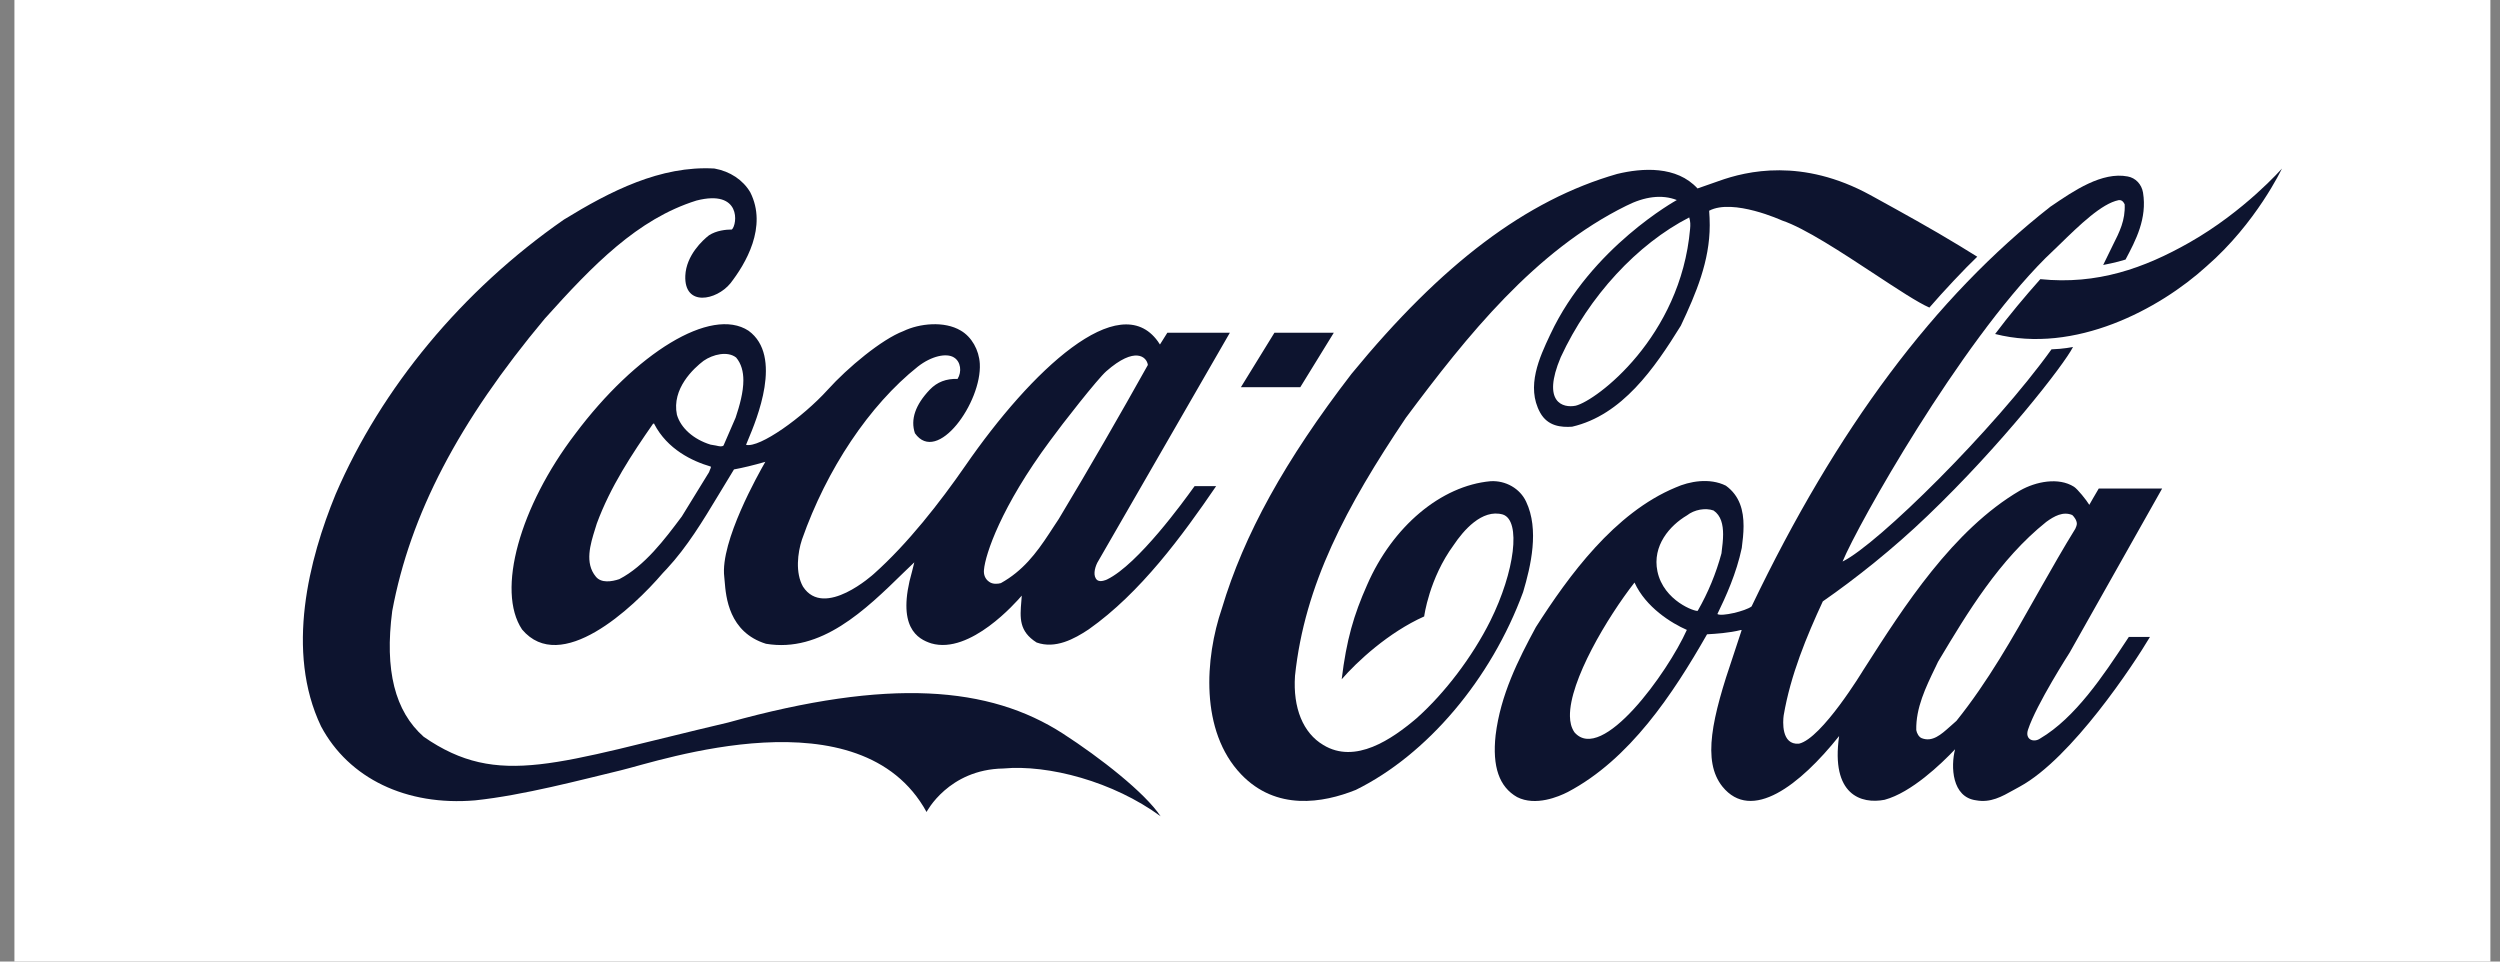
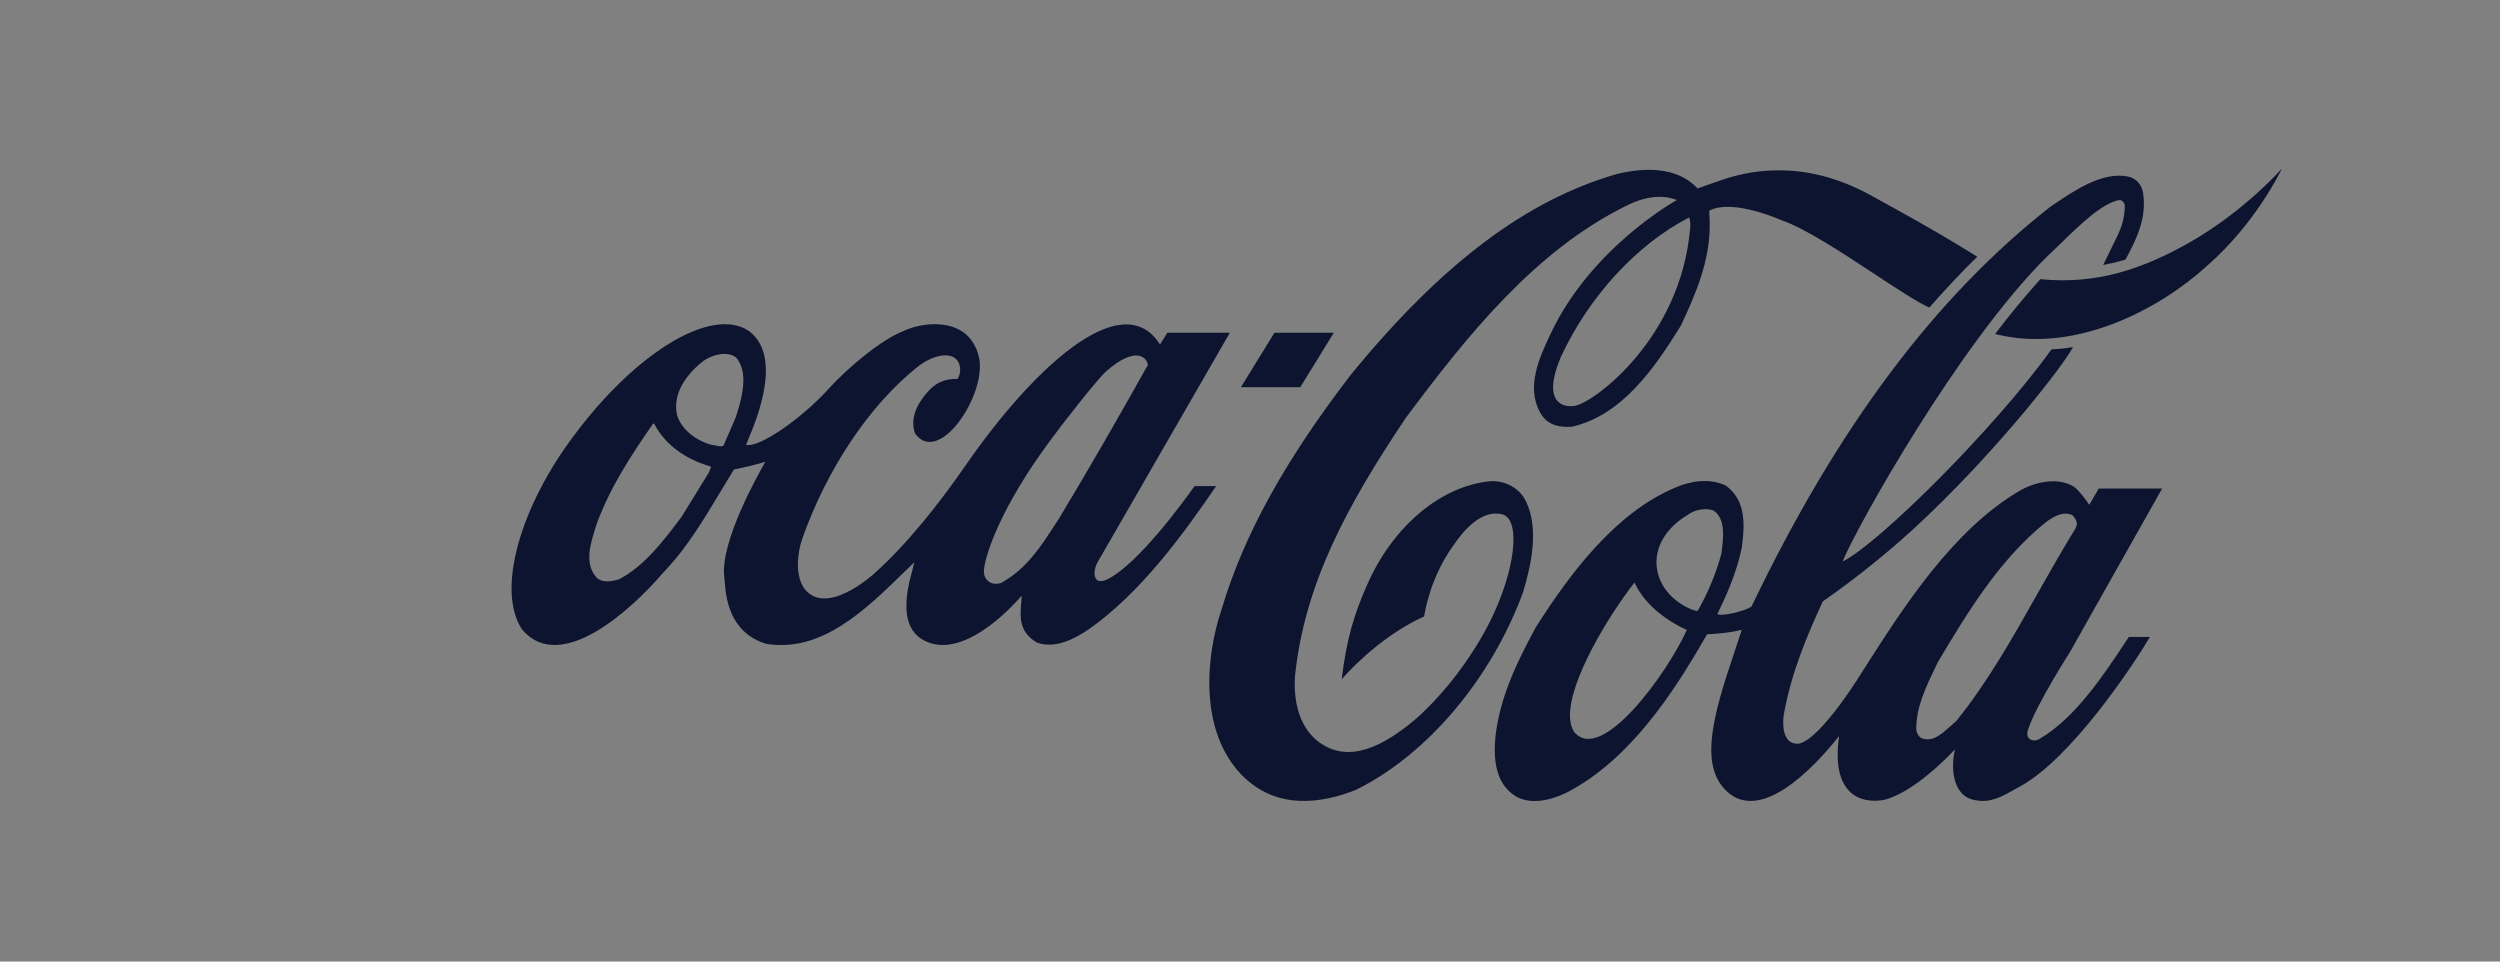
<svg xmlns="http://www.w3.org/2000/svg" width="130" height="50" viewBox="0 0 130 50" fill="none">
  <rect x="0" y="0" width="130" height="50" fill="#808080" stroke="none" />
-   <rect x="0.75" width="128.75" height="50" fill="white" />
-   <path d="M55.269 38.145C51.44 35.678 46.242 35.245 37.862 37.571C28.927 39.67 25.947 41.016 22.035 38.315C20.532 36.987 19.994 34.851 20.396 31.772C21.329 26.754 23.852 21.924 28.331 16.567C30.832 13.781 33.151 11.389 36.214 10.429C38.562 9.827 38.342 11.671 38.058 11.935C37.758 11.935 37.255 11.983 36.866 12.237C36.55 12.481 35.683 13.272 35.636 14.336C35.569 15.965 37.254 15.626 37.982 14.732C38.765 13.724 39.923 11.795 39.012 9.996C38.631 9.356 37.971 8.913 37.151 8.763C34.347 8.603 31.735 9.94 29.325 11.418C24.053 15.08 19.835 20.155 17.449 25.709C16.073 29.061 14.829 33.862 16.694 37.769C18.137 40.48 21.132 41.92 24.705 41.619C27.212 41.355 30.243 40.546 32.281 40.057C34.319 39.567 44.752 35.98 48.181 42.223C48.181 42.223 49.321 40.01 52.17 39.962C54.512 39.746 57.891 40.64 60.352 42.447C59.532 41.215 57.208 39.398 55.269 38.145Z" fill="#0D142F" />
-   <path fill-rule="evenodd" clip-rule="evenodd" d="M113.845 12.614C111.49 13.951 109.05 14.817 106.097 14.516C105.278 15.439 104.481 16.389 103.746 17.368C107.892 18.424 112.288 16.079 114.739 13.848C117.332 11.597 118.661 8.764 118.661 8.764C118.661 8.764 116.717 10.986 113.845 12.614ZM79.358 26.087C79.045 25.409 78.3 24.976 77.507 25.023C74.932 25.258 72.412 27.376 71.089 30.417C70.395 31.98 70.016 33.27 69.768 35.322C70.569 34.4 72.203 32.884 74.057 32.055C74.057 32.055 74.309 30.088 75.595 28.337C76.082 27.611 77.056 26.445 78.15 26.755C79.106 27.075 78.77 29.721 77.499 32.281C76.56 34.164 75.122 36.047 73.667 37.346C72.38 38.439 70.476 39.756 68.811 38.739C67.762 38.118 67.227 36.819 67.34 35.144C67.841 30.389 70.006 26.341 73.103 21.728C76.296 17.445 79.816 13.048 84.558 10.704C85.525 10.214 86.421 10.1 87.195 10.402C87.195 10.402 82.743 12.85 80.622 17.378L80.597 17.43C80.06 18.574 79.343 20.101 80.087 21.455C80.482 22.17 81.184 22.227 81.748 22.189C84.35 21.586 86.03 19.157 87.403 16.936C88.198 15.251 88.906 13.575 88.906 11.711C88.906 11.485 88.895 11.184 88.876 10.958C90.118 10.299 92.667 11.466 92.667 11.466C93.837 11.854 95.784 13.135 97.481 14.252C98.671 15.036 99.738 15.738 100.328 15.994C101.025 15.185 102.172 13.961 102.817 13.349L101.883 12.774C100.447 11.899 98.933 11.066 97.439 10.243L97.439 10.243L97.439 10.243L97.249 10.139C93.714 8.209 90.837 8.887 89.373 9.414C88.797 9.621 88.271 9.8 88.271 9.8C87.185 8.614 85.402 8.727 84.088 9.046C79.366 10.402 74.981 13.707 70.279 19.44C66.823 23.931 64.679 27.81 63.537 31.641C62.656 34.221 62.389 38.014 64.538 40.265C66.366 42.176 68.79 41.761 70.501 41.075C74.209 39.248 77.542 35.313 79.203 30.785C79.604 29.438 80.049 27.536 79.358 26.087ZM29.91 22.565C33.052 18.367 36.974 15.919 38.925 17.199C40.728 18.513 39.343 21.816 38.898 22.878C38.852 22.988 38.816 23.073 38.794 23.131C39.495 23.309 41.734 21.709 43.04 20.269C44.076 19.12 45.852 17.642 46.975 17.218C47.813 16.814 49.109 16.682 49.958 17.189C50.528 17.52 50.909 18.197 50.95 18.913C51.062 20.909 48.74 24.185 47.576 22.528C47.336 21.812 47.597 21.05 48.352 20.259C48.734 19.863 49.205 19.685 49.793 19.704C50.024 19.336 49.965 18.8 49.599 18.584C49.215 18.348 48.44 18.508 47.729 19.063C45.206 21.069 42.989 24.392 41.703 28.055C41.475 28.742 41.35 29.788 41.755 30.504C42.859 32.207 45.445 29.837 45.445 29.837C47.191 28.283 48.874 26.131 50.197 24.22C53.632 19.249 58.194 14.963 60.208 17.75C60.224 17.77 60.243 17.801 60.261 17.831C60.284 17.868 60.306 17.904 60.318 17.914C60.347 17.877 60.702 17.302 60.702 17.302H63.953C63.953 17.302 57.067 29.246 57.058 29.265C56.915 29.557 56.824 29.967 57.055 30.165C57.229 30.288 57.522 30.152 57.565 30.133L57.57 30.13C59.183 29.348 61.581 26.023 62.042 25.384C62.091 25.316 62.118 25.278 62.12 25.278H63.24C61.484 27.85 59.31 30.827 56.611 32.728C55.862 33.227 54.877 33.759 53.904 33.41C52.979 32.828 53.038 32.118 53.109 31.272L53.109 31.272C53.117 31.174 53.125 31.074 53.132 30.972C53.132 30.972 53.124 30.982 53.108 30.999C52.846 31.301 50.452 34.045 48.43 33.457C47.723 33.232 46.591 32.619 47.43 29.701C47.43 29.701 47.495 29.438 47.544 29.241C47.349 29.429 47.005 29.758 47.005 29.758C44.985 31.735 42.697 33.957 39.83 33.476C37.897 32.875 37.748 31.034 37.683 30.23L37.683 30.23L37.683 30.23L37.683 30.23L37.683 30.23L37.683 30.23L37.683 30.23C37.675 30.14 37.669 30.063 37.662 30.002C37.437 28.161 39.477 24.578 39.764 24.074L39.764 24.074C39.785 24.037 39.797 24.017 39.798 24.015C39.177 24.194 38.624 24.326 38.167 24.41C38.131 24.467 37.39 25.691 37.39 25.691L37.346 25.764C36.554 27.078 35.731 28.442 34.674 29.579L34.469 29.796C32.883 31.651 29.155 35.115 27.147 32.733C25.797 30.708 27.038 26.331 29.91 22.565ZM57.523 19.308C57.075 19.702 55.234 22.047 54.601 22.922C52.058 26.35 51.234 28.825 51.166 29.635C51.142 29.879 51.226 30.114 51.44 30.256C51.617 30.388 51.883 30.369 52.045 30.322C53.179 29.691 53.875 28.787 54.565 27.733C54.565 27.733 55.057 26.98 55.054 26.989C56.617 24.392 58.28 21.501 59.689 18.978C59.636 18.564 59.033 17.98 57.523 19.308ZM36.914 24.439C36.914 24.439 36.885 24.524 36.871 24.552C36.867 24.552 35.453 26.858 35.453 26.858L35.428 26.891C34.579 28.025 33.522 29.436 32.202 30.116C31.808 30.248 31.262 30.333 30.983 29.985C30.395 29.279 30.698 28.299 30.945 27.509L31.033 27.226C31.74 25.306 32.863 23.611 33.956 22.038C33.97 22.029 34 22.02 34.012 22.02C34.013 22.023 34.014 22.026 34.015 22.028C34.017 22.032 34.019 22.036 34.021 22.048C34.706 23.366 35.992 23.978 36.954 24.26C36.96 24.26 36.967 24.27 36.967 24.289C36.967 24.317 36.95 24.355 36.914 24.439ZM37.623 23.168C37.623 23.168 38.246 21.737 38.252 21.718C38.466 21.077 38.655 20.39 38.655 19.779C38.655 19.327 38.551 18.913 38.279 18.592C37.837 18.244 37.076 18.423 36.586 18.762C36.076 19.148 34.918 20.212 35.2 21.568C35.404 22.264 36.067 22.847 36.946 23.12L37.226 23.168L37.249 23.173C37.403 23.209 37.536 23.239 37.623 23.168ZM81.934 21.097C83.017 20.834 87.394 17.529 87.885 11.899C87.904 11.691 87.906 11.541 87.84 11.306C85.143 12.69 82.631 15.392 81.159 18.574C80.159 20.937 81.278 21.228 81.934 21.097ZM66.271 17.302H69.358L67.616 20.133H64.528L66.271 17.302Z" fill="#0D142F" />
+   <path fill-rule="evenodd" clip-rule="evenodd" d="M113.845 12.614C111.49 13.951 109.05 14.817 106.097 14.516C105.278 15.439 104.481 16.389 103.746 17.368C107.892 18.424 112.288 16.079 114.739 13.848C117.332 11.597 118.661 8.764 118.661 8.764C118.661 8.764 116.717 10.986 113.845 12.614ZM79.358 26.087C79.045 25.409 78.3 24.976 77.507 25.023C74.932 25.258 72.412 27.376 71.089 30.417C70.395 31.98 70.016 33.27 69.768 35.322C70.569 34.4 72.203 32.884 74.057 32.055C74.057 32.055 74.309 30.088 75.595 28.337C76.082 27.611 77.056 26.445 78.15 26.755C79.106 27.075 78.77 29.721 77.499 32.281C76.56 34.164 75.122 36.047 73.667 37.346C72.38 38.439 70.476 39.756 68.811 38.739C67.762 38.118 67.227 36.819 67.34 35.144C67.841 30.389 70.006 26.341 73.103 21.728C76.296 17.445 79.816 13.048 84.558 10.704C85.525 10.214 86.421 10.1 87.195 10.402C87.195 10.402 82.743 12.85 80.622 17.378L80.597 17.43C80.06 18.574 79.343 20.101 80.087 21.455C80.482 22.17 81.184 22.227 81.748 22.189C84.35 21.586 86.03 19.157 87.403 16.936C88.198 15.251 88.906 13.575 88.906 11.711C88.906 11.485 88.895 11.184 88.876 10.958C90.118 10.299 92.667 11.466 92.667 11.466C93.837 11.854 95.784 13.135 97.481 14.252C98.671 15.036 99.738 15.738 100.328 15.994C101.025 15.185 102.172 13.961 102.817 13.349L101.883 12.774C100.447 11.899 98.933 11.066 97.439 10.243L97.439 10.243L97.439 10.243L97.249 10.139C93.714 8.209 90.837 8.887 89.373 9.414C88.797 9.621 88.271 9.8 88.271 9.8C87.185 8.614 85.402 8.727 84.088 9.046C79.366 10.402 74.981 13.707 70.279 19.44C66.823 23.931 64.679 27.81 63.537 31.641C62.656 34.221 62.389 38.014 64.538 40.265C66.366 42.176 68.79 41.761 70.501 41.075C74.209 39.248 77.542 35.313 79.203 30.785C79.604 29.438 80.049 27.536 79.358 26.087ZM29.91 22.565C33.052 18.367 36.974 15.919 38.925 17.199C40.728 18.513 39.343 21.816 38.898 22.878C38.852 22.988 38.816 23.073 38.794 23.131C39.495 23.309 41.734 21.709 43.04 20.269C44.076 19.12 45.852 17.642 46.975 17.218C47.813 16.814 49.109 16.682 49.958 17.189C50.528 17.52 50.909 18.197 50.95 18.913C51.062 20.909 48.74 24.185 47.576 22.528C47.336 21.812 47.597 21.05 48.352 20.259C48.734 19.863 49.205 19.685 49.793 19.704C50.024 19.336 49.965 18.8 49.599 18.584C49.215 18.348 48.44 18.508 47.729 19.063C45.206 21.069 42.989 24.392 41.703 28.055C41.475 28.742 41.35 29.788 41.755 30.504C42.859 32.207 45.445 29.837 45.445 29.837C47.191 28.283 48.874 26.131 50.197 24.22C53.632 19.249 58.194 14.963 60.208 17.75C60.224 17.77 60.243 17.801 60.261 17.831C60.284 17.868 60.306 17.904 60.318 17.914C60.347 17.877 60.702 17.302 60.702 17.302H63.953C63.953 17.302 57.067 29.246 57.058 29.265C56.915 29.557 56.824 29.967 57.055 30.165C57.229 30.288 57.522 30.152 57.565 30.133L57.57 30.13C59.183 29.348 61.581 26.023 62.042 25.384C62.091 25.316 62.118 25.278 62.12 25.278H63.24C61.484 27.85 59.31 30.827 56.611 32.728C55.862 33.227 54.877 33.759 53.904 33.41C52.979 32.828 53.038 32.118 53.109 31.272L53.109 31.272C53.117 31.174 53.125 31.074 53.132 30.972C53.132 30.972 53.124 30.982 53.108 30.999C52.846 31.301 50.452 34.045 48.43 33.457C47.723 33.232 46.591 32.619 47.43 29.701C47.43 29.701 47.495 29.438 47.544 29.241C47.349 29.429 47.005 29.758 47.005 29.758C44.985 31.735 42.697 33.957 39.83 33.476C37.897 32.875 37.748 31.034 37.683 30.23L37.683 30.23L37.683 30.23L37.683 30.23L37.683 30.23L37.683 30.23L37.683 30.23C37.675 30.14 37.669 30.063 37.662 30.002C37.437 28.161 39.477 24.578 39.764 24.074L39.764 24.074C39.785 24.037 39.797 24.017 39.798 24.015C39.177 24.194 38.624 24.326 38.167 24.41C38.131 24.467 37.39 25.691 37.39 25.691L37.346 25.764C36.554 27.078 35.731 28.442 34.674 29.579L34.469 29.796C32.883 31.651 29.155 35.115 27.147 32.733C25.797 30.708 27.038 26.331 29.91 22.565ZM57.523 19.308C57.075 19.702 55.234 22.047 54.601 22.922C52.058 26.35 51.234 28.825 51.166 29.635C51.142 29.879 51.226 30.114 51.44 30.256C51.617 30.388 51.883 30.369 52.045 30.322C53.179 29.691 53.875 28.787 54.565 27.733C54.565 27.733 55.057 26.98 55.054 26.989C56.617 24.392 58.28 21.501 59.689 18.978C59.636 18.564 59.033 17.98 57.523 19.308ZM36.914 24.439C36.914 24.439 36.885 24.524 36.871 24.552C36.867 24.552 35.453 26.858 35.453 26.858L35.428 26.891C34.579 28.025 33.522 29.436 32.202 30.116C31.808 30.248 31.262 30.333 30.983 29.985C30.395 29.279 30.698 28.299 30.945 27.509L31.033 27.226C31.74 25.306 32.863 23.611 33.956 22.038C33.97 22.029 34 22.02 34.012 22.02C34.013 22.023 34.014 22.026 34.015 22.028C34.706 23.366 35.992 23.978 36.954 24.26C36.96 24.26 36.967 24.27 36.967 24.289C36.967 24.317 36.95 24.355 36.914 24.439ZM37.623 23.168C37.623 23.168 38.246 21.737 38.252 21.718C38.466 21.077 38.655 20.39 38.655 19.779C38.655 19.327 38.551 18.913 38.279 18.592C37.837 18.244 37.076 18.423 36.586 18.762C36.076 19.148 34.918 20.212 35.2 21.568C35.404 22.264 36.067 22.847 36.946 23.12L37.226 23.168L37.249 23.173C37.403 23.209 37.536 23.239 37.623 23.168ZM81.934 21.097C83.017 20.834 87.394 17.529 87.885 11.899C87.904 11.691 87.906 11.541 87.84 11.306C85.143 12.69 82.631 15.392 81.159 18.574C80.159 20.937 81.278 21.228 81.934 21.097ZM66.271 17.302H69.358L67.616 20.133H64.528L66.271 17.302Z" fill="#0D142F" />
  <path fill-rule="evenodd" clip-rule="evenodd" d="M105.458 37.94C105.283 38.458 105.75 38.632 106.082 38.406C107.921 37.326 109.396 35.093 110.568 33.319L110.698 33.122H111.797C110.959 34.537 107.73 39.432 105.033 40.901C104.926 40.958 104.822 41.017 104.718 41.075C104.092 41.426 103.507 41.755 102.762 41.617C101.495 41.457 101.433 39.857 101.664 38.962C100.943 39.725 99.391 41.213 97.999 41.589C96.787 41.824 95.195 41.343 95.634 38.275C93.592 40.836 91.081 42.775 89.565 40.901C88.504 39.574 89.022 37.334 90.147 34.039C90.147 34.039 90.525 32.908 90.566 32.768C90.55 32.758 90.546 32.758 90.537 32.758C89.925 32.916 89.15 32.961 88.869 32.977C88.814 32.981 88.777 32.983 88.766 32.984C86.994 36.09 84.744 39.489 81.526 41.184C81.052 41.428 79.846 41.937 78.889 41.448C77.958 40.92 77.593 39.866 77.772 38.228C78.027 36.138 78.945 34.312 79.867 32.608C81.581 29.925 83.956 26.668 87.132 25.349C87.841 25.03 88.894 24.832 89.745 25.255C90.47 25.782 90.665 26.545 90.665 27.355C90.665 27.732 90.621 28.117 90.572 28.494C90.296 29.812 89.744 31.026 89.304 31.93C89.516 32.072 90.76 31.779 91.082 31.535C95.527 22.252 100.611 15.455 106.632 10.739L106.678 10.71C107.85 9.91 109.306 8.921 110.641 9.176C111.051 9.251 111.364 9.581 111.437 10.014C111.656 11.36 111.063 12.49 110.528 13.497C110.066 13.648 109.365 13.779 109.365 13.779L109.861 12.763C110.214 12.066 110.522 11.454 110.483 10.626C110.38 10.408 110.26 10.399 110.168 10.408C109.288 10.587 108.159 11.68 107.07 12.743L106.365 13.421C101.888 17.893 96.627 27.242 95.813 29.2C97.651 28.306 103.714 22.3 106.677 18.166C107.283 18.148 107.797 18.044 107.797 18.044C107.322 18.976 104.075 23.147 100.225 26.828C98.45 28.532 96.497 30.085 94.786 31.272C93.945 33.088 93.11 35.094 92.751 37.203C92.71 37.495 92.615 38.747 93.544 38.672C94.735 38.408 96.881 34.86 96.881 34.86L96.963 34.733C98.989 31.561 101.551 27.548 105.047 25.504C105.861 25.043 107.043 24.802 107.848 25.312C108.035 25.433 108.491 25.998 108.644 26.252C108.644 26.252 108.978 25.662 109.135 25.404H112.431L107.62 33.937C107.62 33.937 105.893 36.622 105.458 37.94ZM81.637 37.245C81.643 37.546 81.699 37.824 81.87 38.078C83.298 39.734 86.719 34.976 87.716 32.755C86.913 32.406 85.582 31.579 84.995 30.293H84.993C83.59 32.093 81.605 35.399 81.637 37.245ZM88.282 31.761C88.188 31.828 86.51 31.262 86.186 29.709C85.91 28.371 86.831 27.326 87.722 26.8C88.104 26.498 88.681 26.396 89.103 26.545C89.496 26.809 89.601 27.281 89.601 27.788C89.601 28.092 89.562 28.404 89.526 28.69L89.526 28.69L89.524 28.711L89.516 28.777C89.235 29.82 88.82 30.823 88.282 31.761ZM101.417 37.767C101.417 37.767 101.733 37.485 101.735 37.485C103.363 35.46 104.665 33.154 105.92 30.923C105.994 30.793 106.069 30.661 106.143 30.529C106.715 29.522 107.303 28.487 107.916 27.496C107.946 27.448 107.996 27.298 107.996 27.242C107.996 27.063 107.868 26.884 107.757 26.781C107.278 26.583 106.823 26.836 106.406 27.138C103.963 29.092 102.287 31.892 100.849 34.294C100.825 34.335 100.801 34.375 100.777 34.415L100.647 34.688L100.64 34.702C100.137 35.743 99.62 36.812 99.646 37.964C99.672 38.125 99.781 38.332 99.936 38.388C100.485 38.6 100.942 38.191 101.385 37.795C101.396 37.786 101.406 37.777 101.417 37.767Z" fill="#0D142F" />
</svg>